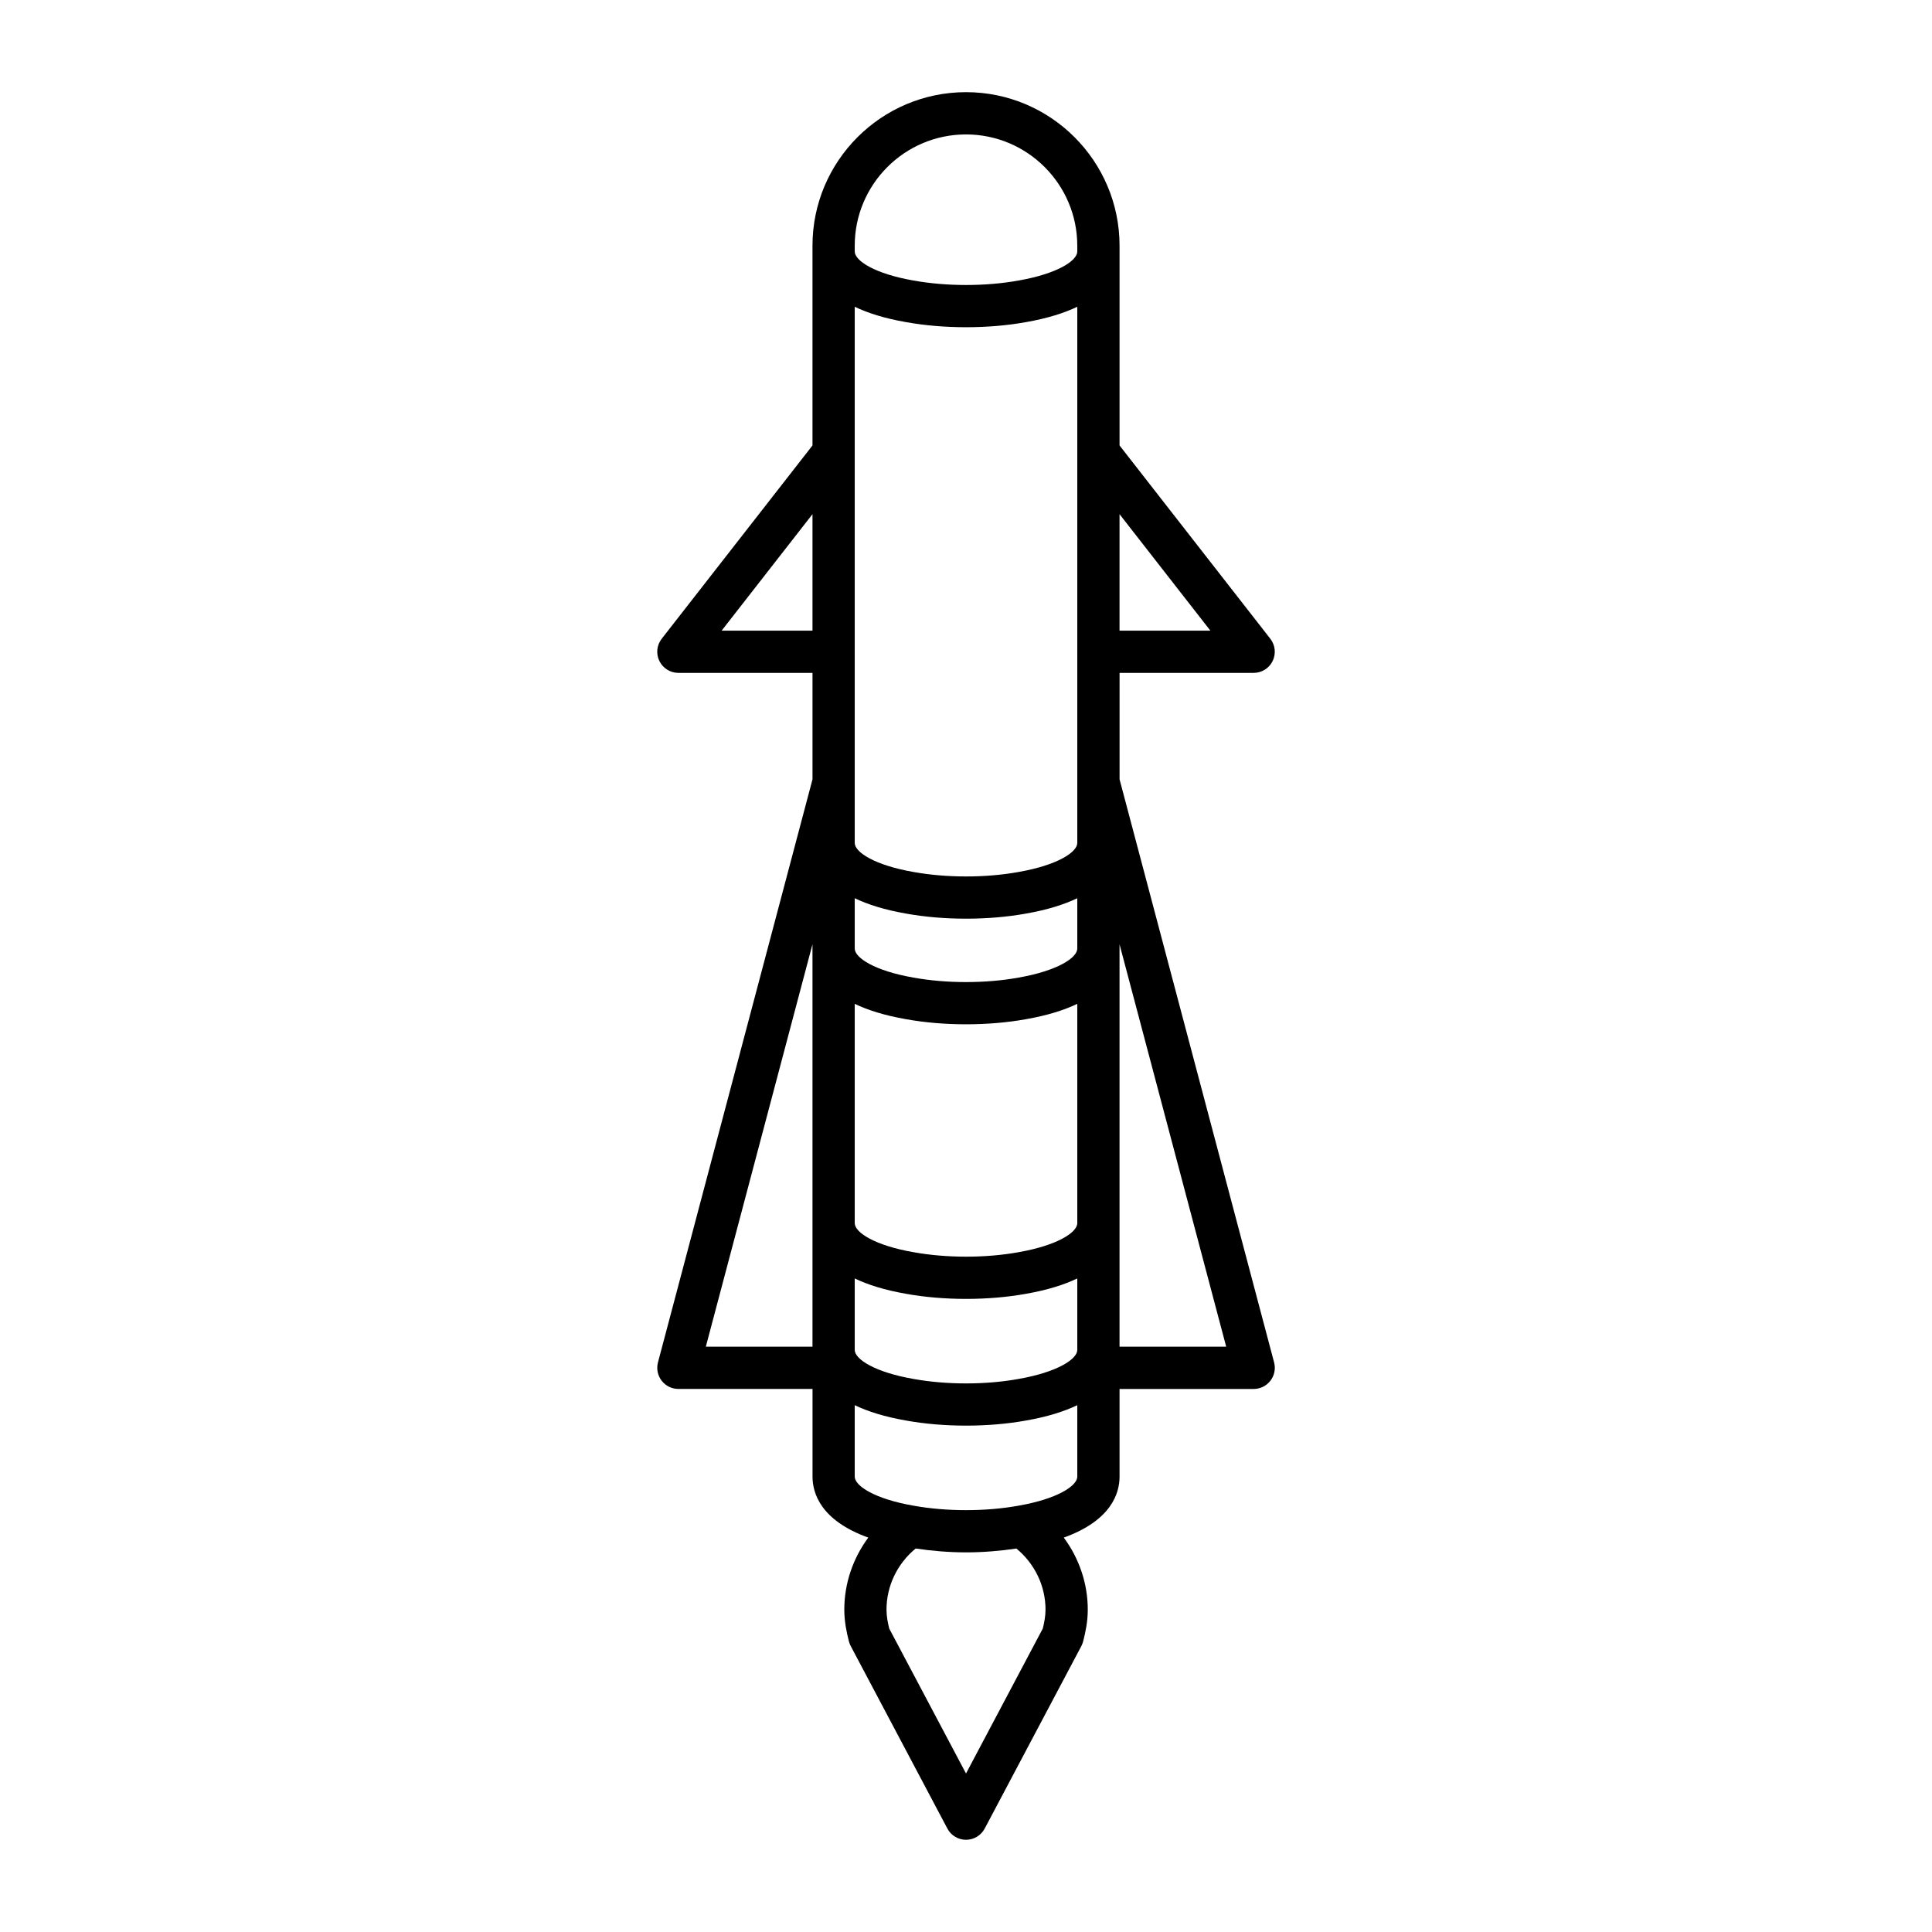
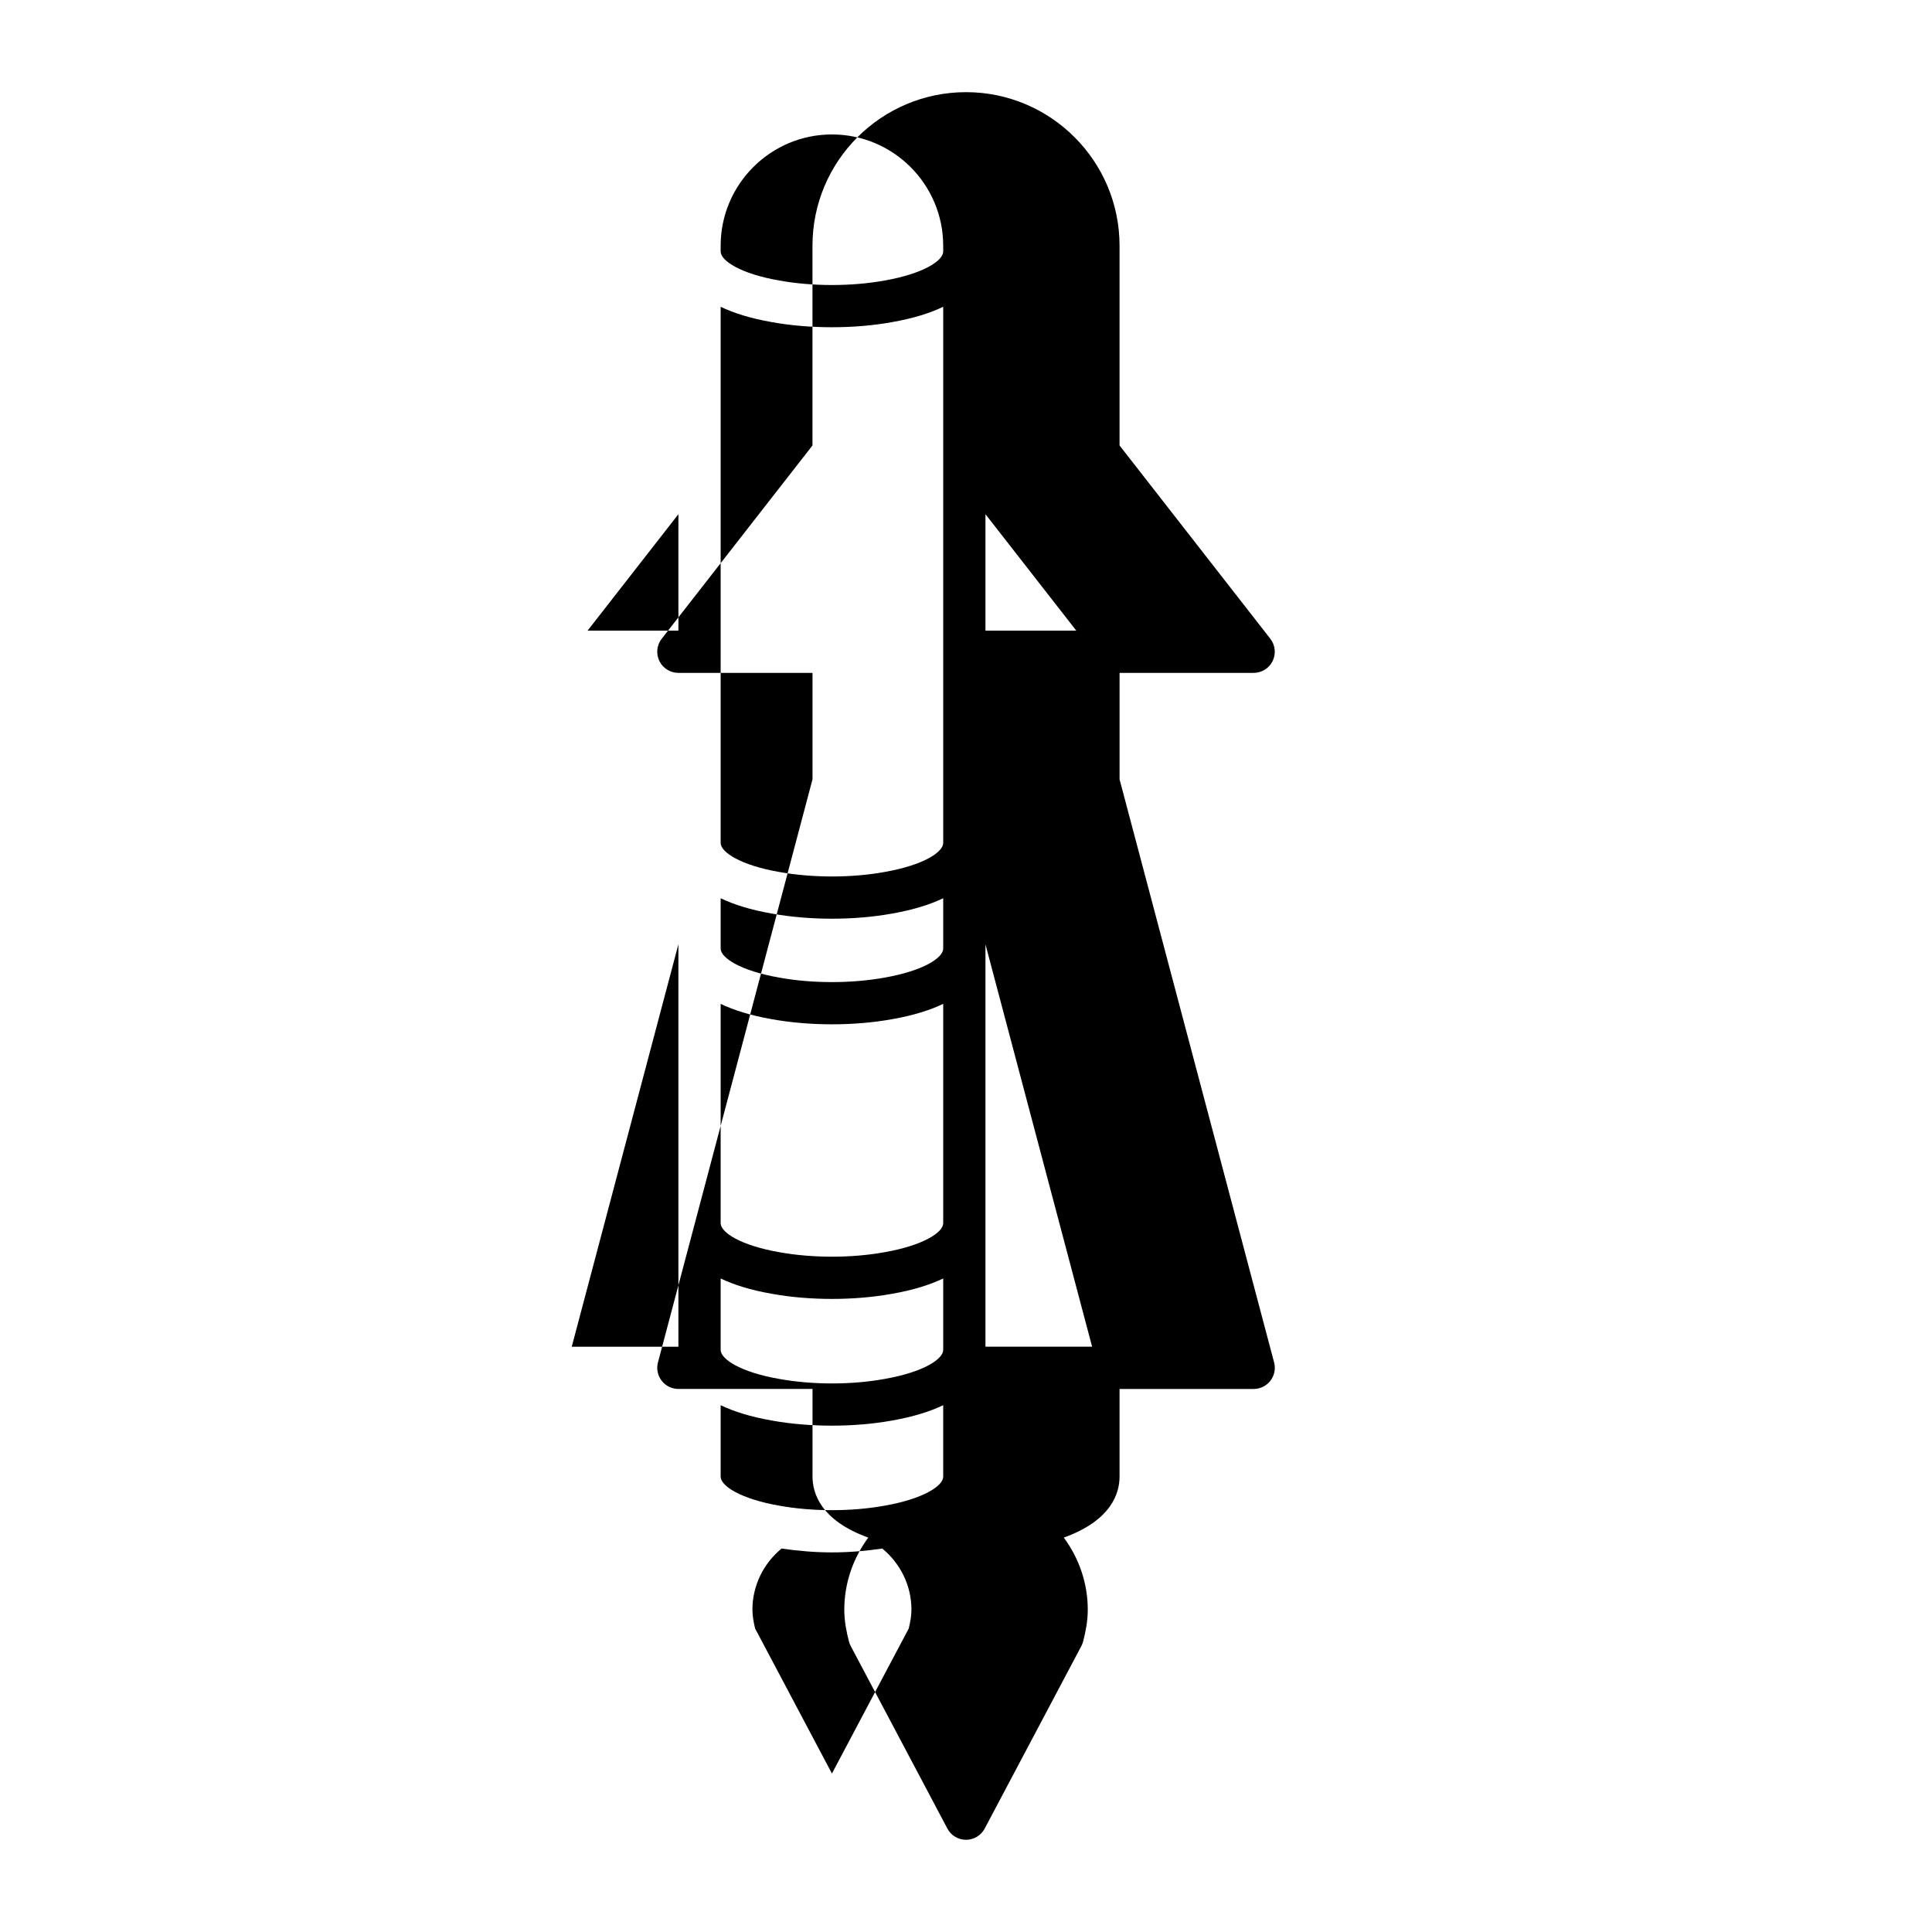
<svg xmlns="http://www.w3.org/2000/svg" fill="#000000" width="800px" height="800px" version="1.1" viewBox="144 144 512 512">
-   <path d="m476.23 322.32c2.141 0 4.094-1.219 5.031-3.141 0.941-1.926 0.699-4.211-0.613-5.902l-39.957-51.227v-52.938c0-22.434-18.25-40.688-40.688-40.688-22.434 0-40.688 18.25-40.688 40.688v52.938l-39.957 51.227c-1.316 1.688-1.555 3.977-0.613 5.902 0.938 1.922 2.891 3.141 5.031 3.141h35.543v28.211l-40.953 154.52c-0.445 1.68-0.086 3.473 0.977 4.848 1.059 1.379 2.699 2.184 4.438 2.184h35.543v23.234c0 4.402 2.176 11.625 14.781 16.16-4.055 5.473-6.359 12.129-6.359 19.102 0 3.191 0.621 6.039 1.227 8.406 0.109 0.43 0.27 0.844 0.477 1.234l25.613 48.363c0.965 1.832 2.867 2.981 4.941 2.981 2.07 0 3.977-1.145 4.949-2.977l25.613-48.363c0.203-0.391 0.367-0.805 0.477-1.234 0.605-2.367 1.227-5.219 1.227-8.406 0-6.977-2.305-13.633-6.359-19.105 12.609-4.543 14.781-11.758 14.781-16.156v-23.234h35.543c1.738 0 3.375-0.805 4.438-2.184 1.059-1.379 1.422-3.168 0.977-4.848l-40.953-154.52v-28.211zm-35.543-42.062 24.074 30.867h-24.074zm-81.371 220.63h-28.266l28.266-106.65zm0-189.76h-24.074l24.074-30.867zm61.035 264.45-20.348 38.422-20.352-38.422c-0.391-1.598-0.719-3.289-0.719-5 0-6.301 2.867-12.207 7.727-16.203 4.285 0.629 8.789 1.02 13.352 1.02 4.566 0 9.062-0.387 13.34-1.016 4.856 3.996 7.723 9.902 7.723 16.203-0.004 1.707-0.332 3.402-0.723 4.996zm9.141-40.262c0 2.481-5.34 5.922-15.574 7.707-8.715 1.578-19.117 1.578-27.867-0.008-10.199-1.777-15.539-5.219-15.539-7.699v-18.926c3.426 1.641 7.836 3.062 13.578 4.062 4.988 0.906 10.457 1.355 15.926 1.355 5.457 0 10.906-0.449 15.863-1.348 5.762-1.004 10.184-2.43 13.613-4.074zm0-33.586c0 2.481-5.34 5.922-15.578 7.707-8.711 1.582-19.117 1.578-27.863-0.008-10.199-1.777-15.539-5.219-15.539-7.699v-18.926c3.426 1.641 7.836 3.062 13.578 4.062 4.988 0.906 10.457 1.355 15.926 1.355 5.457 0 10.906-0.449 15.863-1.348 5.762-1.004 10.184-2.43 13.613-4.074zm0-33.59c0 2.481-5.34 5.922-15.578 7.707-8.711 1.582-19.117 1.578-27.863-0.008-10.199-1.777-15.539-5.219-15.539-7.699v-58.109c3.426 1.641 7.836 3.062 13.578 4.062 4.988 0.906 10.457 1.355 15.926 1.355 5.457 0 10.906-0.449 15.863-1.348 5.762-1.004 10.184-2.43 13.613-4.074zm0-72.77c0 2.481-5.34 5.922-15.578 7.707-8.711 1.578-19.117 1.582-27.863-0.008-10.199-1.777-15.539-5.219-15.539-7.699v-13.328c3.426 1.641 7.836 3.062 13.578 4.062 4.988 0.906 10.457 1.355 15.926 1.355 5.457 0 10.906-0.449 15.863-1.348 5.762-1.004 10.184-2.43 13.613-4.074zm0-78.703c0 0.02-0.012 0.035-0.012 0.055 0 0.02 0.012 0.035 0.012 0.055v50.602c0 2.481-5.34 5.922-15.578 7.707-8.711 1.582-19.117 1.578-27.863-0.008-10.199-1.777-15.539-5.219-15.539-7.699v-50.602c0-0.02 0.012-0.035 0.012-0.055 0-0.02-0.012-0.035-0.012-0.055v-91.367c3.426 1.641 7.836 3.062 13.578 4.062 4.988 0.906 10.457 1.355 15.926 1.355 5.457 0 10.906-0.449 15.863-1.348 5.762-1.004 10.184-2.43 13.613-4.074zm0-106.03c0 2.481-5.34 5.922-15.578 7.707-8.711 1.582-19.117 1.578-27.863-0.008-10.199-1.777-15.539-5.219-15.539-7.699v-1.523c0-16.262 13.23-29.488 29.488-29.488 16.262 0 29.488 13.23 29.488 29.488zm39.461 290.25h-28.266v-106.64z" />
+   <path d="m476.23 322.32c2.141 0 4.094-1.219 5.031-3.141 0.941-1.926 0.699-4.211-0.613-5.902l-39.957-51.227v-52.938c0-22.434-18.25-40.688-40.688-40.688-22.434 0-40.688 18.25-40.688 40.688v52.938l-39.957 51.227c-1.316 1.688-1.555 3.977-0.613 5.902 0.938 1.922 2.891 3.141 5.031 3.141h35.543v28.211l-40.953 154.52c-0.445 1.68-0.086 3.473 0.977 4.848 1.059 1.379 2.699 2.184 4.438 2.184h35.543v23.234c0 4.402 2.176 11.625 14.781 16.16-4.055 5.473-6.359 12.129-6.359 19.102 0 3.191 0.621 6.039 1.227 8.406 0.109 0.43 0.27 0.844 0.477 1.234l25.613 48.363c0.965 1.832 2.867 2.981 4.941 2.981 2.07 0 3.977-1.145 4.949-2.977l25.613-48.363c0.203-0.391 0.367-0.805 0.477-1.234 0.605-2.367 1.227-5.219 1.227-8.406 0-6.977-2.305-13.633-6.359-19.105 12.609-4.543 14.781-11.758 14.781-16.156v-23.234h35.543c1.738 0 3.375-0.805 4.438-2.184 1.059-1.379 1.422-3.168 0.977-4.848l-40.953-154.52v-28.211m-35.543-42.062 24.074 30.867h-24.074zm-81.371 220.63h-28.266l28.266-106.65zm0-189.76h-24.074l24.074-30.867zm61.035 264.45-20.348 38.422-20.352-38.422c-0.391-1.598-0.719-3.289-0.719-5 0-6.301 2.867-12.207 7.727-16.203 4.285 0.629 8.789 1.02 13.352 1.02 4.566 0 9.062-0.387 13.34-1.016 4.856 3.996 7.723 9.902 7.723 16.203-0.004 1.707-0.332 3.402-0.723 4.996zm9.141-40.262c0 2.481-5.34 5.922-15.574 7.707-8.715 1.578-19.117 1.578-27.867-0.008-10.199-1.777-15.539-5.219-15.539-7.699v-18.926c3.426 1.641 7.836 3.062 13.578 4.062 4.988 0.906 10.457 1.355 15.926 1.355 5.457 0 10.906-0.449 15.863-1.348 5.762-1.004 10.184-2.43 13.613-4.074zm0-33.586c0 2.481-5.34 5.922-15.578 7.707-8.711 1.582-19.117 1.578-27.863-0.008-10.199-1.777-15.539-5.219-15.539-7.699v-18.926c3.426 1.641 7.836 3.062 13.578 4.062 4.988 0.906 10.457 1.355 15.926 1.355 5.457 0 10.906-0.449 15.863-1.348 5.762-1.004 10.184-2.43 13.613-4.074zm0-33.59c0 2.481-5.34 5.922-15.578 7.707-8.711 1.582-19.117 1.578-27.863-0.008-10.199-1.777-15.539-5.219-15.539-7.699v-58.109c3.426 1.641 7.836 3.062 13.578 4.062 4.988 0.906 10.457 1.355 15.926 1.355 5.457 0 10.906-0.449 15.863-1.348 5.762-1.004 10.184-2.43 13.613-4.074zm0-72.77c0 2.481-5.34 5.922-15.578 7.707-8.711 1.578-19.117 1.582-27.863-0.008-10.199-1.777-15.539-5.219-15.539-7.699v-13.328c3.426 1.641 7.836 3.062 13.578 4.062 4.988 0.906 10.457 1.355 15.926 1.355 5.457 0 10.906-0.449 15.863-1.348 5.762-1.004 10.184-2.43 13.613-4.074zm0-78.703c0 0.02-0.012 0.035-0.012 0.055 0 0.02 0.012 0.035 0.012 0.055v50.602c0 2.481-5.34 5.922-15.578 7.707-8.711 1.582-19.117 1.578-27.863-0.008-10.199-1.777-15.539-5.219-15.539-7.699v-50.602c0-0.02 0.012-0.035 0.012-0.055 0-0.02-0.012-0.035-0.012-0.055v-91.367c3.426 1.641 7.836 3.062 13.578 4.062 4.988 0.906 10.457 1.355 15.926 1.355 5.457 0 10.906-0.449 15.863-1.348 5.762-1.004 10.184-2.43 13.613-4.074zm0-106.03c0 2.481-5.34 5.922-15.578 7.707-8.711 1.582-19.117 1.578-27.863-0.008-10.199-1.777-15.539-5.219-15.539-7.699v-1.523c0-16.262 13.23-29.488 29.488-29.488 16.262 0 29.488 13.23 29.488 29.488zm39.461 290.25h-28.266v-106.64z" />
</svg>